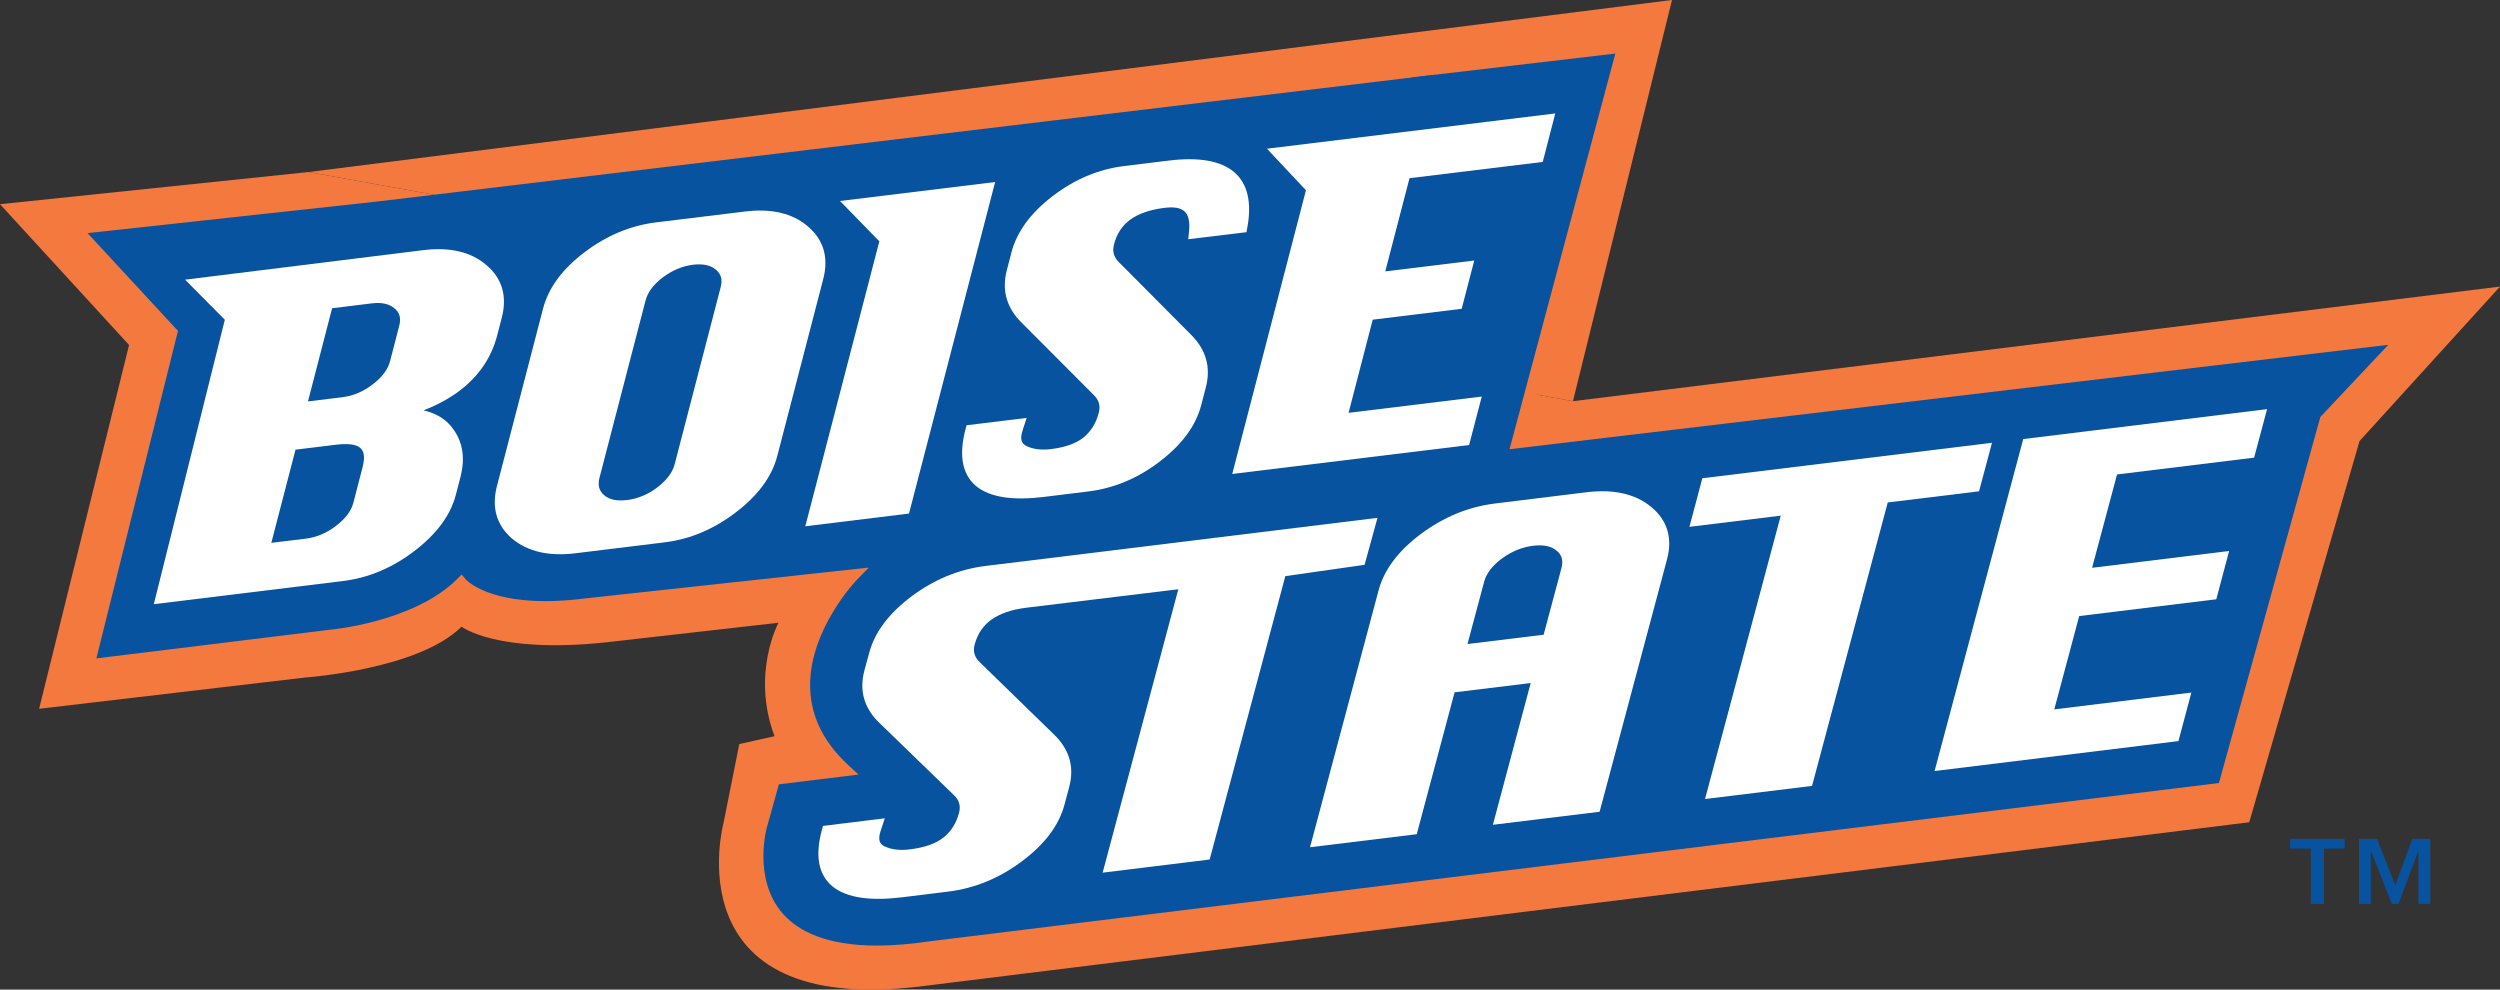
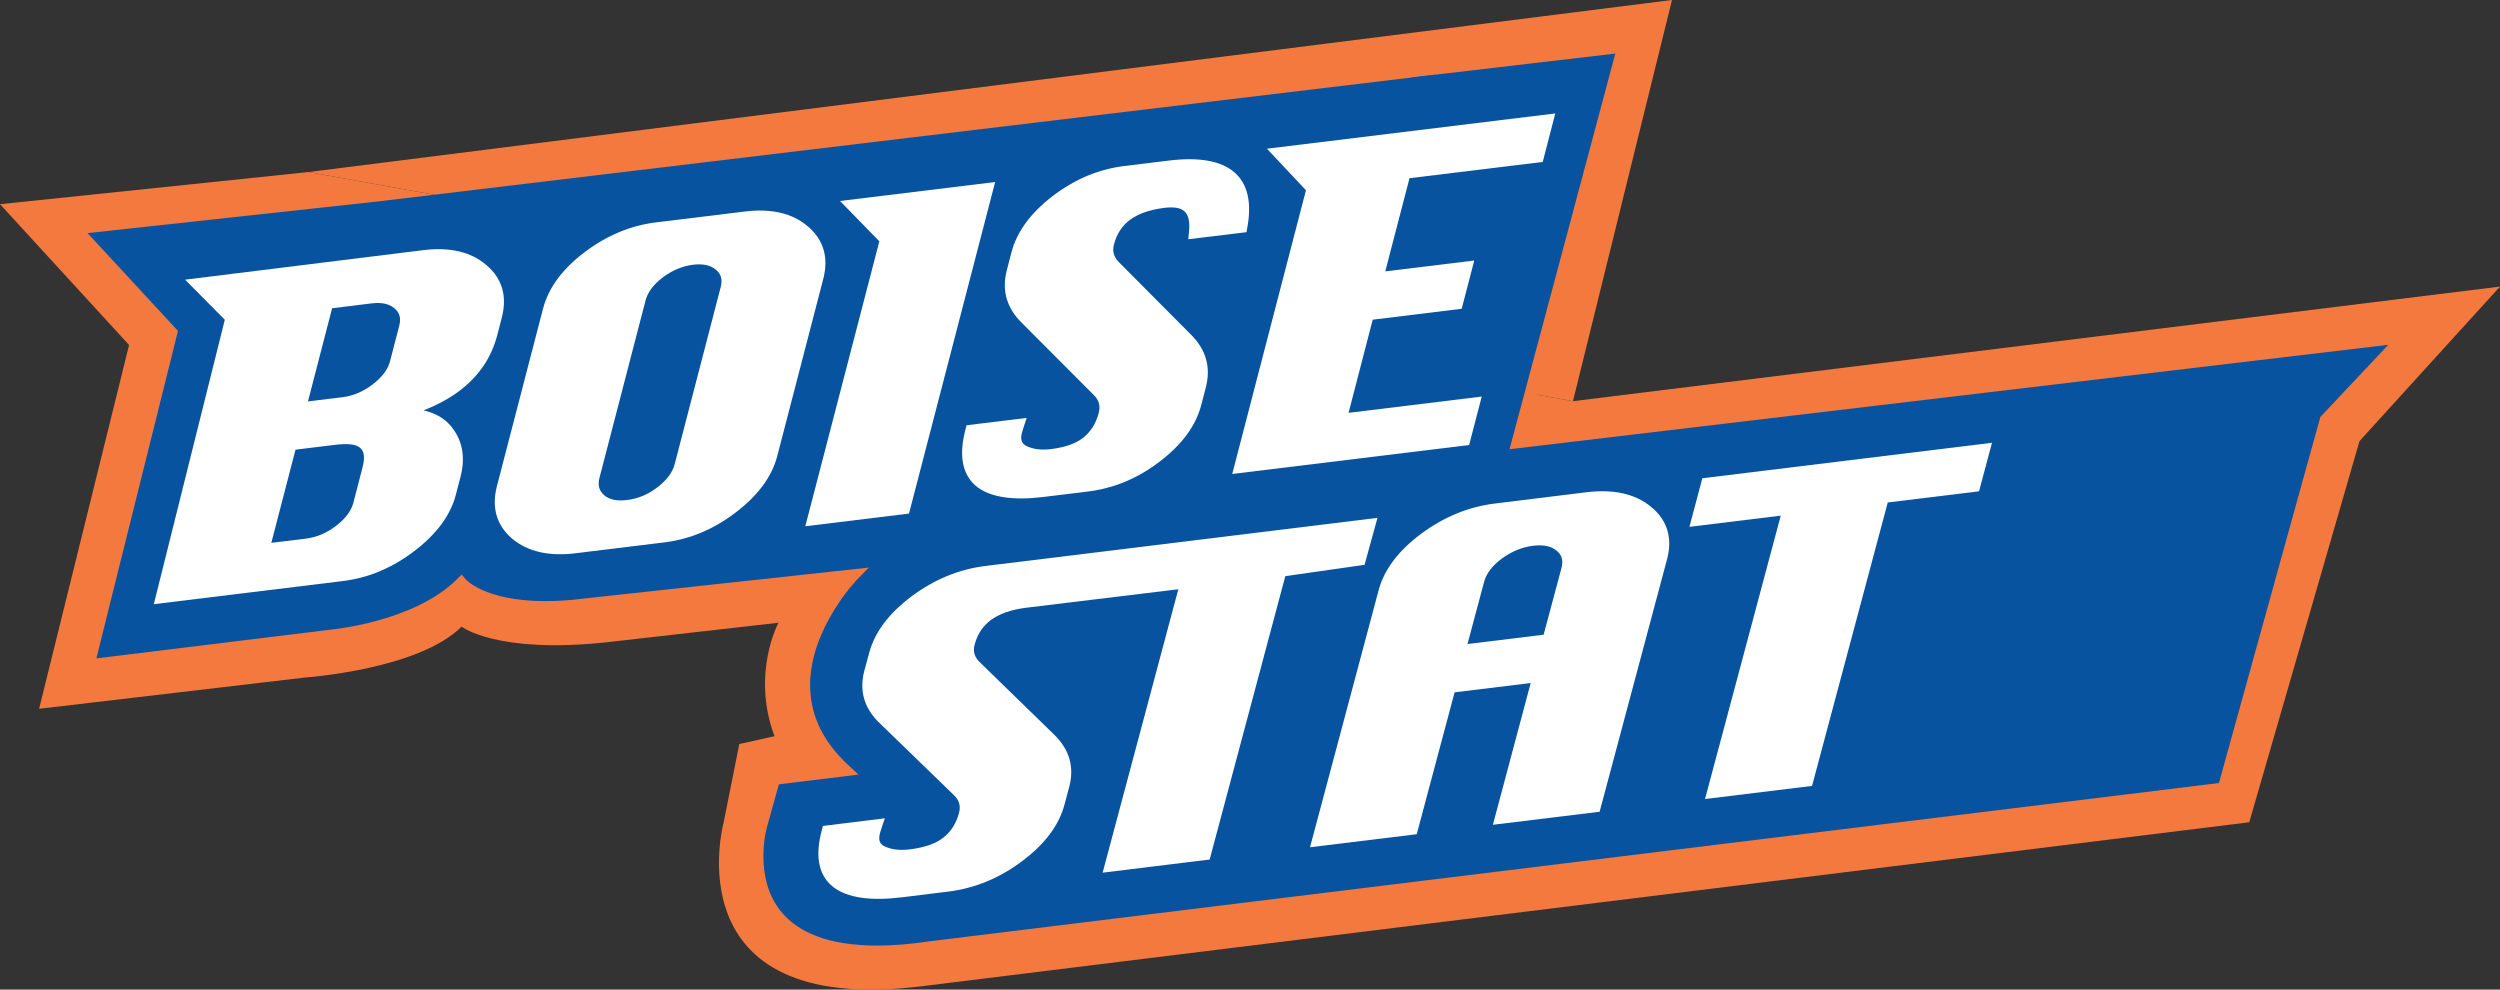
<svg xmlns="http://www.w3.org/2000/svg" width="365pt" height="144.48pt" viewBox="0 0 365 144.48" version="1.1">
  <rect x="0" y="0" width="365" height="144.48" fill="#333333" stroke="none" />
  <defs>
    <clipPath id="clip1">
      <path d="M 0 25 L 365 25 L 365 144.48 L 0 144.48 Z M 0 25 " />
    </clipPath>
  </defs>
  <g id="surface1">
    <g clip-path="url(#clip1)" clip-rule="nonzero">
      <path style=" stroke:none;fill-rule:nonzero;fill:rgb(95.699%,47.499%,24.3%);fill-opacity:1;" d="M 45.051 25.117 L 0 29.812 L 18.844 50.371 L 5.711 103.484 L 44.547 98.918 C 44.547 98.918 61.109 97.773 67.387 91.492 C 67.387 91.492 72.527 95.492 88.523 93.777 L 113.652 90.922 C 113.652 90.922 109.656 98.348 113.078 107.488 L 107.938 108.629 L 105.656 120.051 C 105.656 120.051 97.941 148.34 134.215 144.035 L 328.391 120.051 L 344.488 64.398 L 365 41.84 L 229.645 58.574 " />
    </g>
    <path style=" stroke:none;fill-rule:nonzero;fill:rgb(95.699%,47.499%,24.3%);fill-opacity:1;" d="M 229.652 58.574 L 244.113 -0.004 L 45.051 25.117 " />
    <path style=" stroke:none;fill-rule:nonzero;fill:rgb(3.099%,32.5%,62.399%);fill-opacity:1;" d="M 209.582 10.898 L 55.223 29.406 L 11.652 34.156 L 24.98 48.57 L 12.863 97.195 L 48.098 92.867 C 48.098 92.867 60.719 91.82 67.348 85.227 C 67.348 85.227 71.492 90.055 85.375 88.293 L 124.422 84.047 C 124.422 84.047 109.34 99.609 123.273 112.418 L 113 113.68 L 111.066 120.617 C 111.066 120.617 104.754 143.02 135.977 138.32 L 324.684 115.152 L 339.59 61.34 L 351.078 49.137 L 221.621 64.52 " />
    <path style=" stroke:none;fill-rule:nonzero;fill:rgb(3.099%,32.5%,62.399%);fill-opacity:1;" d="M 221.621 64.52 L 236.812 7.703 L 206.172 11.301 " />
    <path style=" stroke:none;fill-rule:nonzero;fill:rgb(95.699%,47.499%,24.3%);fill-opacity:1;" d="M 10.98 34.777 L 23.973 48.828 L 11.656 98.262 L 48.207 93.773 L 48.098 92.867 L 48.172 93.777 C 48.25 93.742 60.965 92.793 67.992 85.875 L 67.348 85.227 L 66.656 85.82 C 66.801 86.012 70.09 89.609 79.625 89.594 C 81.367 89.594 83.312 89.477 85.488 89.199 L 85.375 88.293 L 85.473 89.203 L 124.52 84.957 L 124.422 84.047 L 123.766 83.414 C 123.723 83.492 116.492 90.832 116.453 100.031 C 116.441 104.281 118.082 108.902 122.656 113.094 L 123.273 112.418 L 123.16 111.512 L 112.285 112.848 L 110.188 120.371 C 110.172 120.422 109.633 122.352 109.629 125.008 C 109.629 127.848 110.254 131.578 112.949 134.629 C 115.648 137.684 120.344 139.891 128.062 139.883 C 130.441 139.883 133.109 139.676 136.113 139.223 L 135.977 138.32 L 136.09 139.227 L 325.398 115.984 L 340.41 61.805 L 353.469 47.934 L 222.852 63.453 L 237.691 7.941 L 235.93 7.469 L 220.391 65.586 L 348.691 50.34 L 338.77 60.879 L 323.965 114.32 L 135.855 137.414 L 135.844 137.414 C 132.914 137.855 130.336 138.055 128.062 138.055 C 120.664 138.047 116.602 135.988 114.316 133.418 C 112.035 130.844 111.457 127.598 111.457 125.008 C 111.457 123.805 111.582 122.754 111.707 122.016 C 111.77 121.645 111.828 121.352 111.875 121.152 L 111.945 120.867 L 113.719 114.512 L 125.348 113.086 L 123.891 111.746 C 119.66 107.84 118.289 103.82 118.277 100.031 C 118.273 95.93 119.957 92.074 121.676 89.25 C 122.531 87.84 123.387 86.688 124.027 85.895 C 124.352 85.5 124.617 85.191 124.801 84.988 L 125.078 84.684 L 126.84 82.867 L 85.266 87.387 L 85.262 87.387 C 83.156 87.656 81.281 87.766 79.625 87.766 C 75.082 87.766 72.148 86.926 70.371 86.121 C 69.484 85.719 68.883 85.324 68.512 85.039 L 68.125 84.711 L 68.047 84.637 L 68.035 84.625 L 67.758 84.875 L 68.043 84.629 L 68.035 84.625 L 67.758 84.875 L 68.043 84.629 L 67.402 83.883 L 66.703 84.578 C 63.582 87.695 58.898 89.578 54.996 90.641 C 53.043 91.172 51.293 91.504 50.031 91.699 C 49.402 91.797 48.895 91.863 48.547 91.902 C 48.199 91.941 48.023 91.957 48.023 91.957 L 48.004 91.961 L 14.07 96.125 L 25.984 48.312 L 12.32 33.535 L 10.98 34.777 " />
    <path style=" stroke:none;fill-rule:nonzero;fill:rgb(100%,100%,100%);fill-opacity:1;" d="M 61.84 36.516 C 65.609 36.059 68.738 36.73 71.027 38.711 C 73.355 40.688 74.059 43.301 73.266 46.359 L 72.59 48.965 C 71.758 52.176 69.945 54.867 67.172 56.996 C 65.668 58.141 63.879 59.117 61.836 59.91 C 63.43 60.285 64.734 60.973 65.688 62.043 C 67.523 64.121 67.992 66.684 67.234 69.617 L 66.559 72.215 C 65.773 75.258 63.719 77.992 60.504 80.445 C 57.293 82.898 53.801 84.379 50.055 84.832 L 22.457 88.211 L 32.824 46.684 L 27.023 40.832 Z M 54.398 56.129 C 55.824 55.051 56.641 53.906 56.949 52.73 L 58.289 47.555 C 58.59 46.395 58.309 45.602 57.586 45.012 C 56.867 44.402 55.824 44.105 54.266 44.293 L 48.488 45.004 L 44.965 58.605 L 49.984 57.996 C 51.535 57.801 53.004 57.195 54.398 56.129 Z M 49.043 76.789 C 50.48 75.695 51.285 74.562 51.59 73.41 L 52.93 68.23 C 53.637 65.512 52.676 64.484 48.922 64.945 L 43.145 65.652 L 39.613 79.254 L 44.637 78.645 C 46.184 78.449 47.652 77.855 49.043 76.789 " />
    <path style=" stroke:none;fill-rule:nonzero;fill:rgb(100%,100%,100%);fill-opacity:1;" d="M 117.965 33.066 C 120.293 35.059 120.992 37.66 120.199 40.715 L 113.48 66.582 C 112.691 69.617 110.637 72.363 107.426 74.809 C 104.223 77.262 100.738 78.738 96.969 79.191 L 83.977 80.781 C 80.211 81.242 77.07 80.574 74.75 78.629 C 72.445 76.637 71.758 74.016 72.559 70.941 L 79.277 45.082 C 80.074 42.02 82.109 39.285 85.301 36.859 C 88.523 34.41 92.02 32.93 95.793 32.465 L 108.785 30.879 C 112.555 30.418 115.672 31.094 117.965 33.066 Z M 88.211 72.301 C 88.922 72.906 89.961 73.199 91.547 73.004 C 93.121 72.809 94.598 72.211 95.988 71.141 C 97.402 70.055 98.203 68.934 98.504 67.766 L 105.223 41.91 C 105.523 40.754 105.238 39.965 104.516 39.371 C 103.801 38.762 102.754 38.469 101.203 38.648 C 99.652 38.844 98.176 39.441 96.746 40.516 C 95.352 41.582 94.547 42.707 94.246 43.891 L 87.527 69.75 C 87.234 70.891 87.5 71.684 88.211 72.301 " />
    <path style=" stroke:none;fill-rule:nonzero;fill:rgb(100%,100%,100%);fill-opacity:1;" d="M 145.293 26.574 L 132.715 74.98 L 117.574 76.836 L 128.383 35.234 L 122.641 29.344 L 145.293 26.574 " />
    <path style=" stroke:none;fill-rule:nonzero;fill:rgb(100%,100%,100%);fill-opacity:1;" d="M 173.598 33.797 C 173.879 30.898 172.742 30.012 169.988 30.348 C 167.852 30.617 166.215 31.203 165.008 32.074 C 163.848 32.934 163.047 34.113 162.641 35.691 C 162.375 36.703 162.617 37.535 163.371 38.289 L 173.926 48.902 C 176.098 51.078 176.805 53.652 176.059 56.531 L 175.379 59.145 C 174.594 62.184 172.547 64.918 169.355 67.359 C 166.16 69.816 162.66 71.293 158.863 71.758 L 152.363 72.555 C 147.988 73.086 144.543 72.672 142.449 70.922 C 140.359 69.109 140.035 66.238 140.953 62.715 L 141.109 62.09 L 149.891 61.016 L 149.453 62.355 C 149.34 62.699 149.258 62.969 149.207 63.16 C 148.91 64.301 149.246 64.812 149.879 65.125 C 150.828 65.582 151.992 65.746 153.449 65.566 C 155.617 65.301 157.16 64.711 158.203 63.867 C 159.262 62.996 160.012 61.824 160.418 60.27 C 160.688 59.234 160.441 58.402 159.695 57.676 L 149.133 47.086 C 146.949 44.926 146.242 42.352 146.996 39.449 L 147.672 36.848 C 148.461 33.812 150.504 31.07 153.691 28.625 C 156.887 26.176 160.391 24.695 164.188 24.234 L 170.68 23.441 C 179.41 22.367 183.484 25.746 182.109 33.223 L 181.984 33.898 L 173.488 34.93 L 173.598 33.797 " />
    <path style=" stroke:none;fill-rule:nonzero;fill:rgb(100%,100%,100%);fill-opacity:1;" d="M 227.07 16.562 L 225.238 23.641 L 205.789 26.016 L 202.25 39.621 L 215.242 38.035 L 213.406 45.082 L 200.418 46.672 L 196.891 60.273 L 216.336 57.898 L 214.492 64.973 L 179.906 69.199 L 190.668 27.777 L 184.973 21.711 L 227.07 16.562 " />
    <path style=" stroke:none;fill-rule:nonzero;fill:rgb(100%,100%,100%);fill-opacity:1;" d="M 246.656 76.918 L 259.988 75.285 L 248.934 116.656 L 264.559 114.742 L 275.613 73.359 L 288.941 71.73 L 290.832 64.645 L 248.543 69.824 L 246.656 76.918 " />
    <path style=" stroke:none;fill-rule:nonzero;fill:rgb(100%,100%,100%);fill-opacity:1;" d="M 207.469 77.941 C 204.188 80.387 202.09 83.137 201.273 86.188 L 191.262 123.699 L 206.844 121.793 L 212.371 101.078 L 223.48 99.723 L 217.961 120.418 L 233.543 118.516 L 243.387 81.664 C 244.199 78.605 243.48 76 241.086 74.023 C 238.727 72.059 235.512 71.395 231.637 71.867 L 218.27 73.512 C 214.387 73.988 210.781 75.484 207.469 77.941 Z M 227.977 82.922 L 225.371 92.668 L 214.254 94.027 L 216.684 84.938 C 216.996 83.758 217.824 82.629 219.258 81.559 C 220.723 80.484 222.246 79.875 223.84 79.68 C 225.438 79.488 226.512 79.777 227.242 80.379 C 227.992 80.973 228.281 81.762 227.977 82.922 " />
    <path style=" stroke:none;fill-rule:nonzero;fill:rgb(100%,100%,100%);fill-opacity:1;" d="M 172.035 86.031 L 160.984 127.41 L 176.609 125.492 L 187.656 84.117 L 199.227 82.465 L 201.113 75.605 L 143.887 82.629 C 139.98 83.109 136.379 84.609 133.09 87.066 C 129.809 89.527 127.715 92.27 126.902 95.316 L 126.195 97.922 C 125.426 100.824 126.152 103.402 128.398 105.547 L 139.273 116.09 C 140.039 116.82 140.293 117.66 140.016 118.691 C 139.602 120.238 138.828 121.422 137.738 122.285 C 136.672 123.137 135.07 123.73 132.84 124.008 C 131.344 124.195 130.152 124.035 129.172 123.578 C 128.516 123.277 128.176 122.762 128.48 121.617 C 128.535 121.43 128.613 121.16 128.734 120.82 L 129.184 119.473 L 120.148 120.586 L 119.984 121.207 C 119.039 124.738 119.371 127.605 121.531 129.406 C 123.68 131.148 127.227 131.555 131.73 131 L 138.422 130.176 C 142.328 129.695 145.926 128.207 149.215 125.738 C 152.5 123.285 154.598 120.535 155.41 117.492 L 156.105 114.891 C 156.879 112.012 156.148 109.434 153.914 107.262 L 143.051 96.688 C 142.273 95.941 142.027 95.113 142.301 94.098 C 142.723 92.523 143.547 91.336 144.742 90.469 C 145.984 89.59 147.668 88.992 149.867 88.723 L 172.035 86.031 " />
-     <path style=" stroke:none;fill-rule:nonzero;fill:rgb(100%,100%,100%);fill-opacity:1;" d="M 330.992 59.734 L 295.391 64.102 L 282.449 112.57 L 318.051 108.199 L 319.941 101.113 L 299.926 103.57 L 303.562 89.945 L 323.578 87.492 L 325.457 80.441 L 305.445 82.898 L 309.09 69.27 L 329.102 66.816 L 330.992 59.734 " />
-     <path style=" stroke:none;fill-rule:nonzero;fill:rgb(3.099%,32.5%,62.399%);fill-opacity:1;" d="M 342.316 123.898 L 339.297 123.898 L 339.297 131.969 L 337.383 131.969 L 337.383 123.898 L 334.355 123.898 L 334.355 122.488 L 342.316 122.488 Z M 349.703 129.266 L 352.191 122.488 L 354.824 122.488 L 354.824 131.969 L 353.098 131.969 L 353.098 124.152 L 350.18 131.969 L 349.207 131.969 L 346.141 124.152 L 346.141 131.969 L 344.41 131.969 L 344.41 122.488 L 347.051 122.488 L 349.703 129.266 " />
  </g>
</svg>